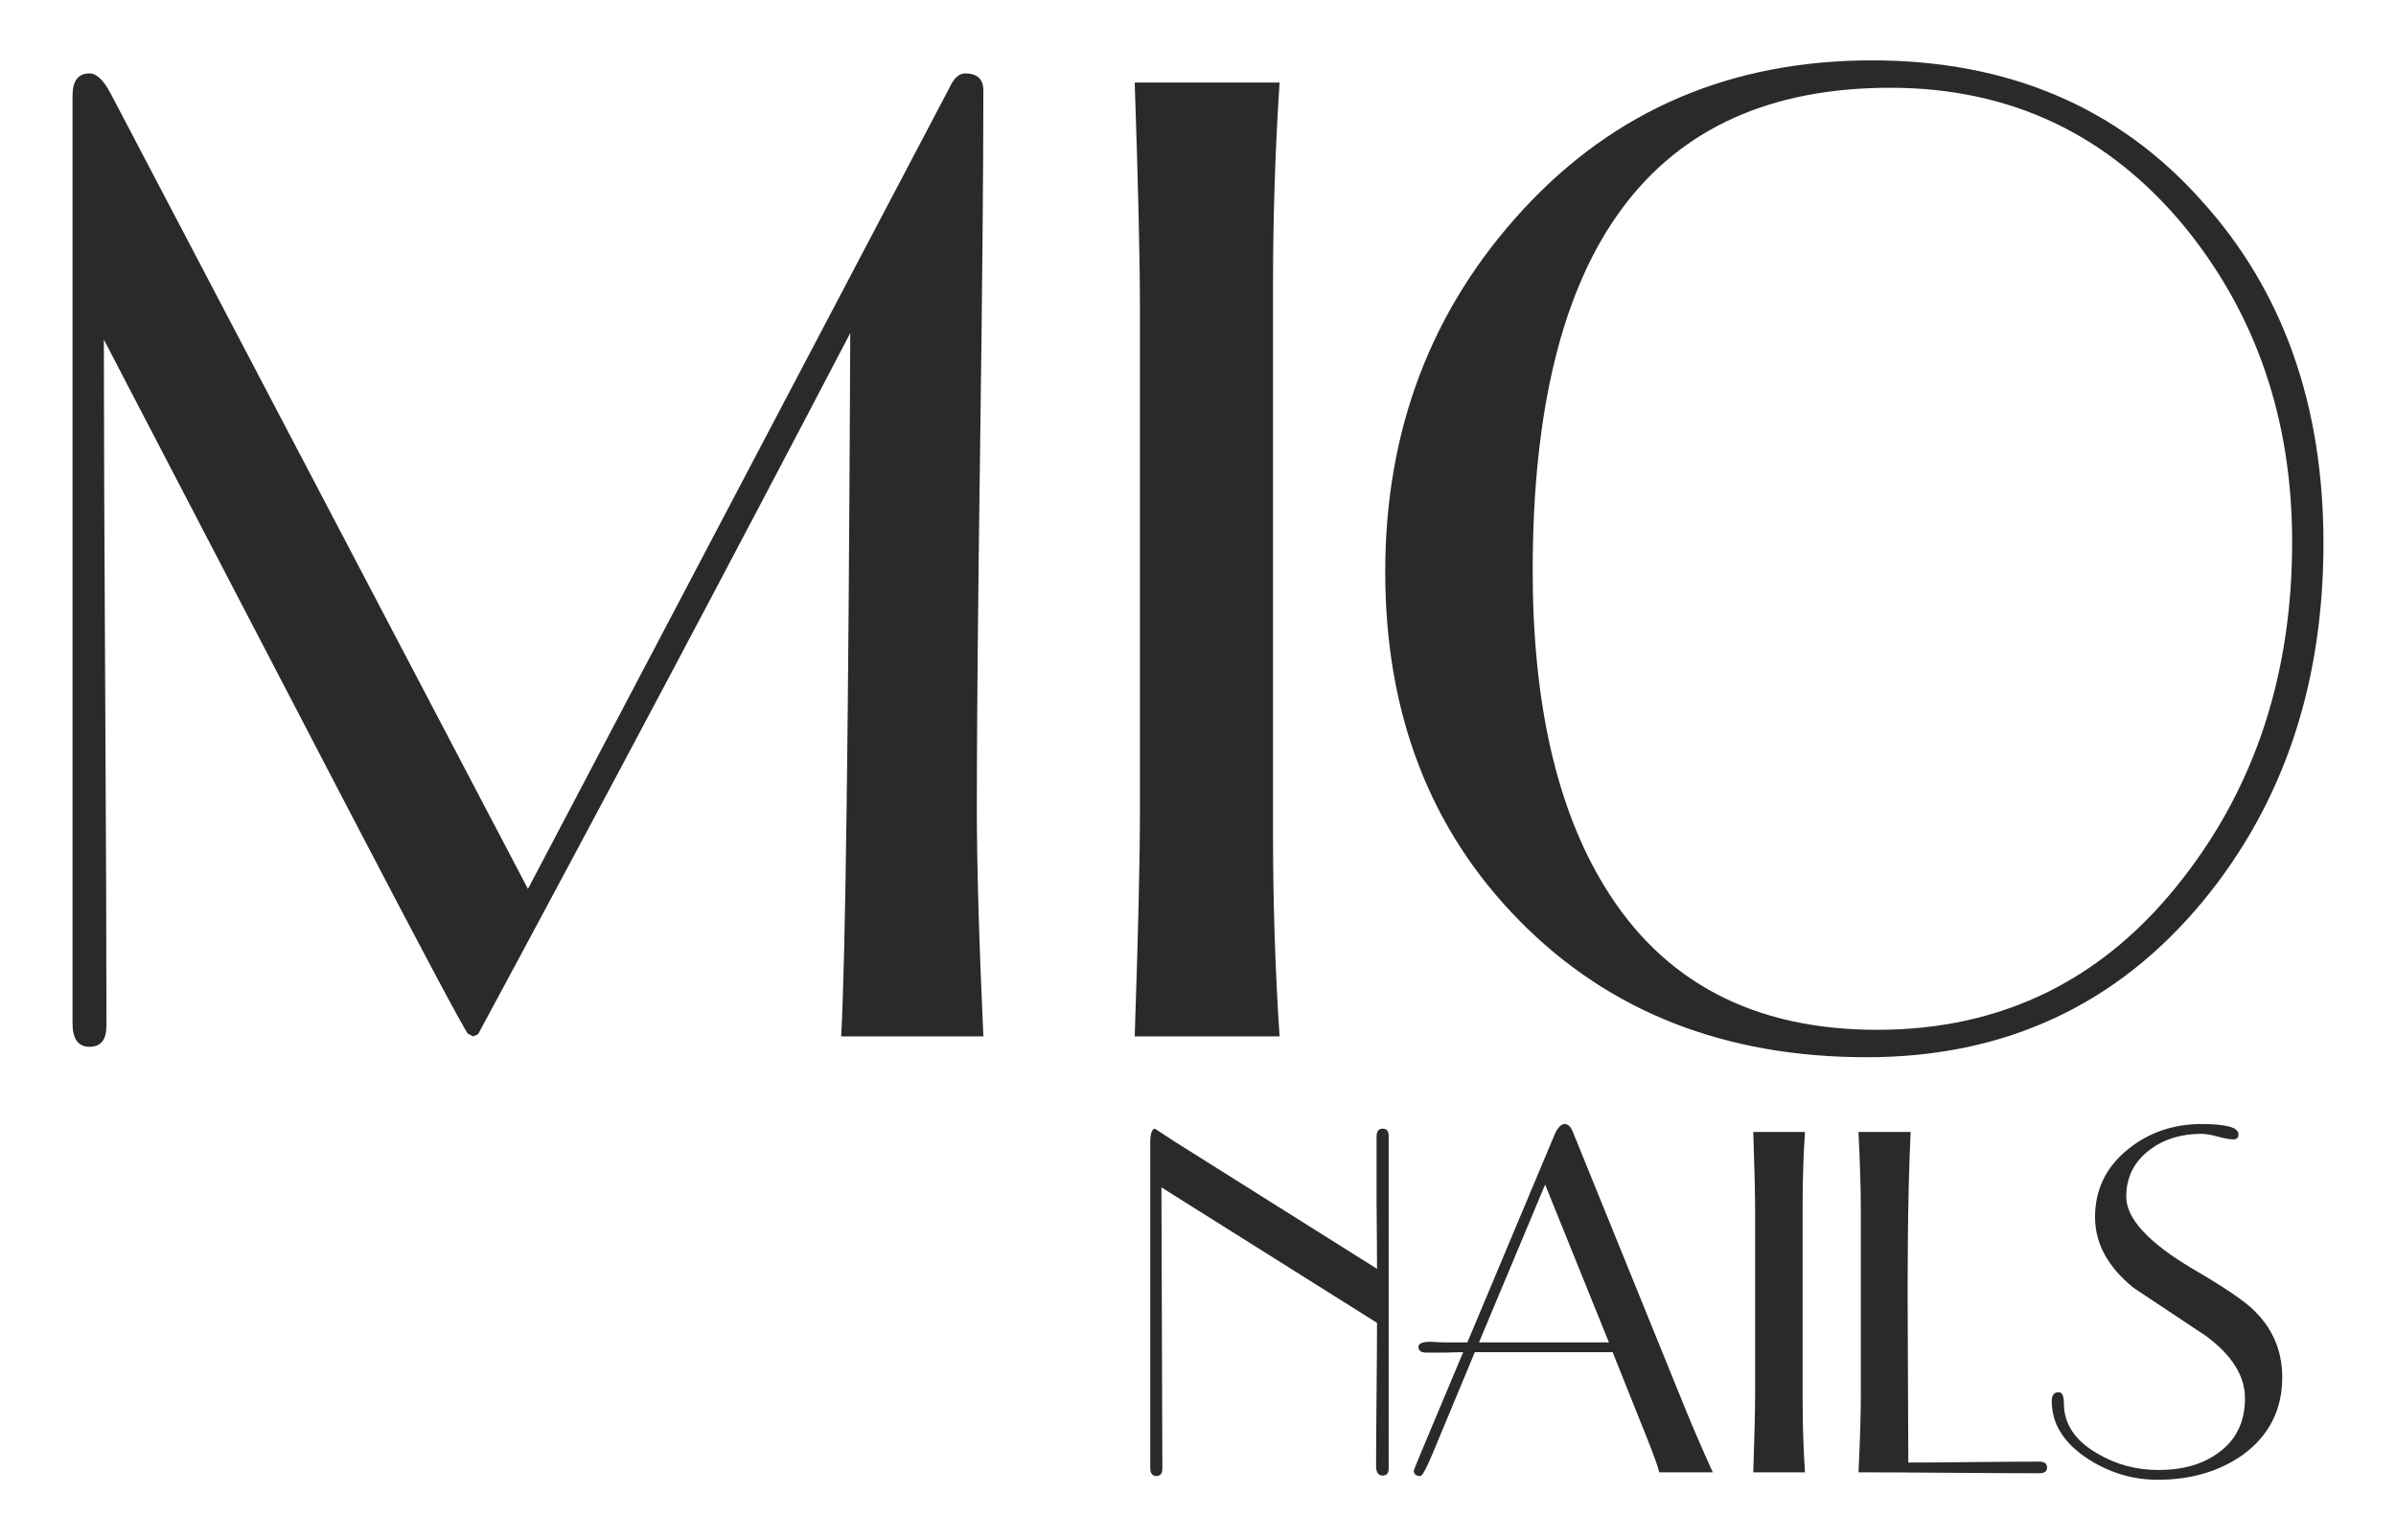
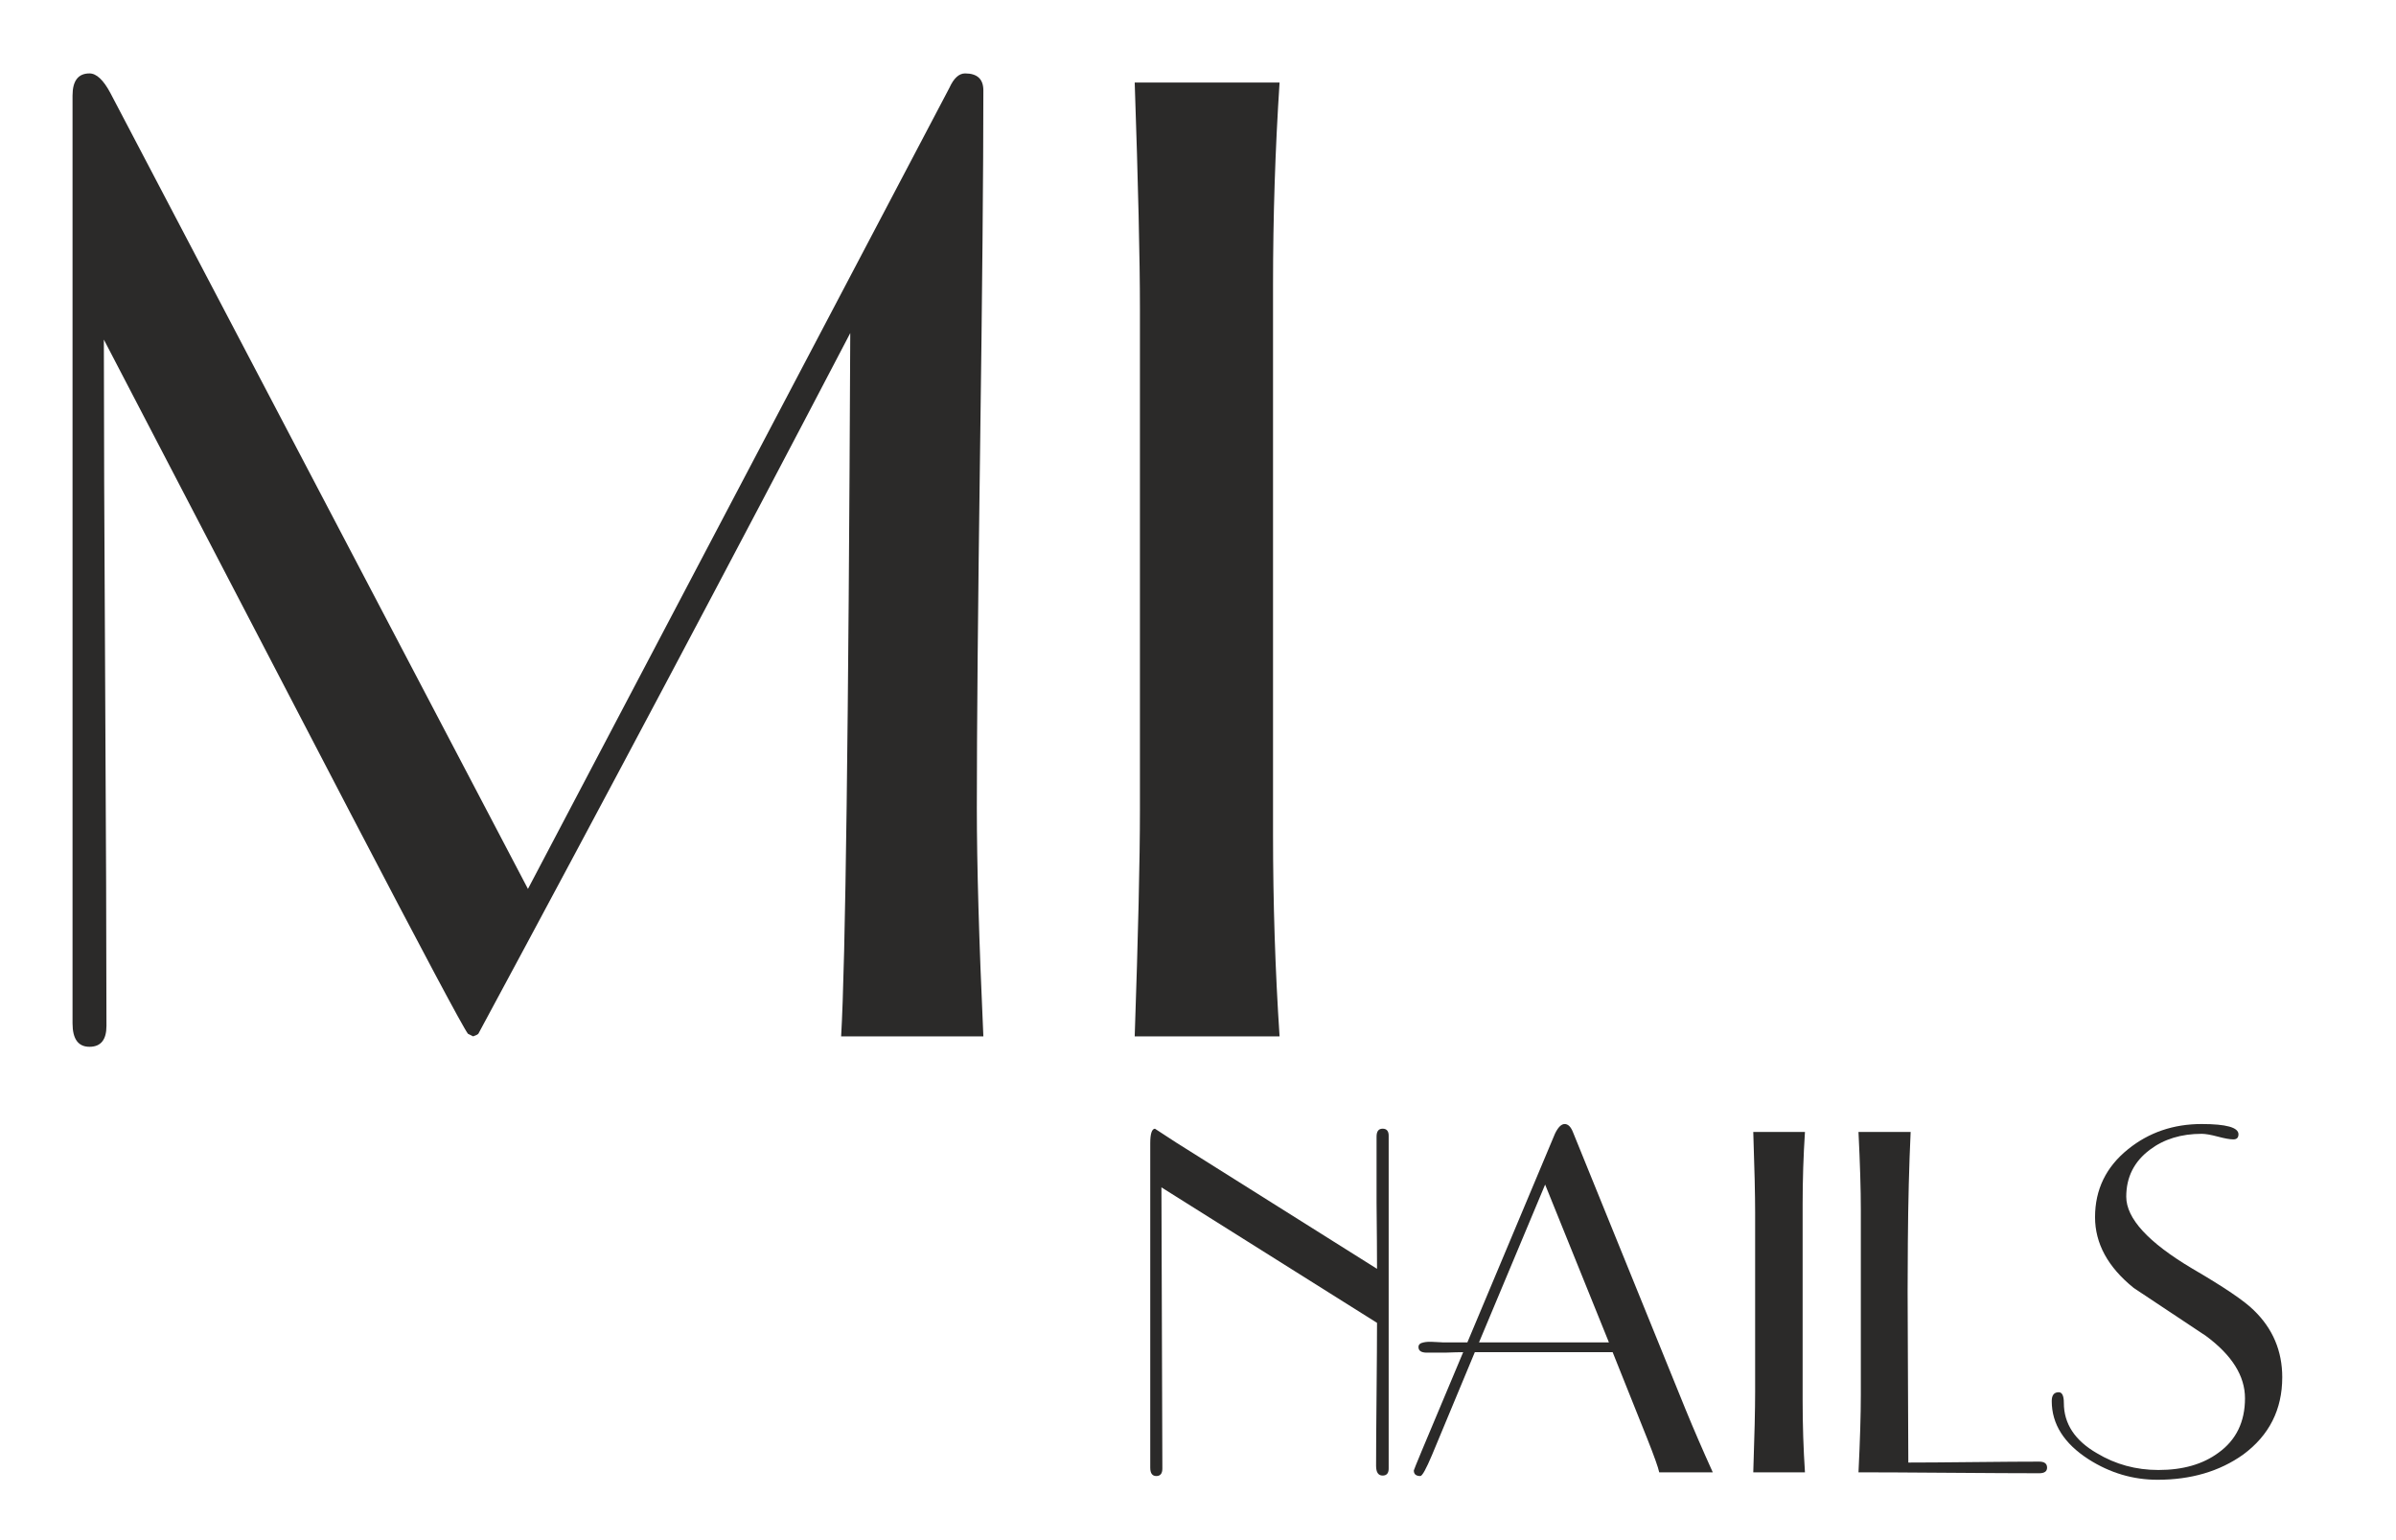
<svg xmlns="http://www.w3.org/2000/svg" xml:space="preserve" width="70mm" height="45mm" version="1.1" style="shape-rendering:geometricPrecision; text-rendering:geometricPrecision; image-rendering:optimizeQuality; fill-rule:evenodd; clip-rule:evenodd" viewBox="0 0 7000 4500">
  <defs>
    <style type="text/css"> .fil0 {fill:#2B2A29;fill-rule:nonzero} </style>
  </defs>
  <g id="Слой_x0020_1">
    <g id="_2412906455744">
      <g>
        <path class="fil0" d="M2872.92 264.07c0,233.86 -3.22,583.29 -9.54,1048.4 -6.37,465.1 -9.52,814.59 -9.52,1048.39 0,165.24 6.32,387.61 19.06,667.16l-415.54 0c12.67,-215.99 21.56,-900.96 26.68,-2054.86 -353.3,676.1 -715.48,1358.5 -1086.52,2047.23 -2.56,2.57 -7.63,5.13 -15.24,7.63l-15.26 -7.63c-15.25,-20.31 -129.62,-235.04 -343.12,-644.28l-720.52 -1383.88c0,223.67 1.24,557.91 3.81,1002.64 2.49,444.8 3.8,779.04 3.8,1002.64 0,40.64 -16.55,61.02 -49.55,61.02 -33.06,0 -49.56,-22.88 -49.56,-68.63l0 -2710.58c0,-43.19 16.5,-64.81 49.56,-64.81 20.32,0 40.63,19.06 60.99,57.18l1219.96 2325.54 1231.38 -2340.79c12.7,-27.94 27.94,-41.93 45.75,-41.93 35.57,0 53.38,16.56 53.38,49.56z" />
        <path class="fil0" d="M3738.29 3028.02l-423.2 0c10.13,-297.36 15.26,-517.16 15.26,-659.53l0 -1467.76c0,-142.3 -5.13,-362.17 -15.26,-659.53l423.2 0c-12.78,195.73 -19.09,392.67 -19.09,590.9l0 1605c0,200.82 6.31,397.81 19.09,590.92z" />
-         <path class="fil0" d="M6788.09 1586.95c0,411.73 -116.92,759.98 -350.74,1044.59 -251.6,304.98 -579.47,457.48 -983.58,457.48 -414.3,0 -752.34,-132.78 -1014.1,-398.39 -261.79,-265.55 -392.67,-605.51 -392.67,-1019.8 0,-414.24 134.05,-766.88 402.22,-1057.92 268.13,-290.99 608.06,-436.53 1019.81,-436.53 398.98,0 720.55,137.25 964.53,411.74 236.37,261.79 354.53,594.72 354.53,998.83zm-91.5 -3.8l0 0c0,-355.81 -104.25,-662.05 -312.61,-918.79 -223.65,-271.92 -510.84,-407.92 -861.58,-407.92 -696.43,0 -1044.59,470.24 -1044.59,1410.58 0,386.35 69.87,693.84 209.67,922.58 170.26,279.62 435.87,419.35 796.78,419.35 368.49,0 667.18,-148.67 895.93,-446.03 210.91,-271.93 316.4,-598.54 316.4,-979.77z" />
      </g>
      <g>
        <path class="fil0" d="M4057.06 4290.95c0,13.61 -5.92,20.39 -17.71,20.39 -12.71,0 -19.05,-9.51 -19.05,-28.56 0,-46.23 0.45,-116.06 1.38,-209.49 0.9,-93.4 1.34,-162.78 1.34,-208.16l-629.86 -395.87 2.72 821.69c0,14.5 -5.93,21.77 -17.67,21.77 -11.82,0 -17.71,-8.16 -17.71,-24.49l0 -948.23c0,-27.18 4.55,-41.24 13.61,-42.17 13.6,9.1 34.45,22.7 62.59,40.83l586.32 368.65c0,-42.61 -0.44,-107 -1.34,-193.16 0,-86.16 0,-150.55 0,-193.2 0,-15.4 5.89,-23.12 17.67,-23.12 11.79,0 17.71,6.82 17.71,20.43l0 972.69z" />
        <path class="fil0" d="M5003.91 4301.83l-156.44 0c-2.72,-13.6 -14.54,-46.71 -35.38,-99.32l-100.67 -251.66 -402.69 0 -125.16 300.65c-17.23,40.83 -28.56,61.22 -34.01,61.22 -12.71,0 -19.05,-5.44 -19.05,-16.33 0,-0.89 7.68,-19.95 23.12,-57.12l121.09 -288.42c-11.81,0 -29.49,0.45 -53.05,1.34 -23.6,0 -41.31,0 -53.06,0 -16.33,0 -24.49,-5.44 -24.49,-16.33 0,-7.23 4.96,-11.75 14.95,-13.57 7.27,-1.83 17.71,-2.28 31.28,-1.38 19.05,0.93 27.22,1.38 24.5,1.38l72.1 0 255.77 -609.47c9.06,-19.05 18.57,-28.6 28.56,-28.6 9.99,0 18.15,8.17 24.49,24.5l329.25 810.8c22.63,55.36 48.95,116.13 78.89,182.31zm-303.37 -379.54l0 0 -186.38 -461.2 -193.2 461.2 379.58 0z" />
        <path class="fil0" d="M5273.25 4301.83l-151 0c3.62,-106.1 5.44,-184.55 5.44,-235.36l0 -523.76c0,-50.78 -1.82,-129.23 -5.44,-235.34l151 0c-4.55,69.84 -6.79,140.12 -6.79,210.84l0 572.75c0,71.66 2.24,141.97 6.79,210.87z" />
        <path class="fil0" d="M5980.63 4288.23c0,10.88 -7.72,16.33 -23.12,16.33 -58.98,0 -146.93,-0.49 -263.92,-1.38 -117,-0.9 -204.99,-1.35 -263.93,-1.35 4.54,-93.39 6.82,-168.7 6.82,-225.82l0 -542.81c0,-57.15 -2.28,-132.43 -6.82,-225.83l152.37 0c-4.54,97.05 -7.27,204.54 -8.16,322.4 -0.9,82.54 -0.9,189.58 0,321.08 0.89,170.53 1.38,277.98 1.38,322.43 42.61,0 106.31,-0.45 191.13,-1.38 84.78,-0.9 148.48,-1.35 191.13,-1.35 15.4,0 23.12,5.89 23.12,17.68z" />
        <path class="fil0" d="M6667.65 4024.3c0,94.36 -38.1,169.6 -114.27,225.82 -68.94,48.99 -152.38,73.49 -250.32,73.49 -71.66,0 -138.77,-19.98 -201.33,-59.88 -71.66,-46.23 -107.49,-102.9 -107.49,-170.05 0,-17.22 6.79,-25.84 20.39,-25.84 9.99,0 14.99,10.44 14.99,31.29 0,60.77 32.18,109.76 96.57,146.93 54.43,32.66 114.27,48.99 179.59,48.99 71.62,0 130.12,-16.78 175.49,-50.37 51.71,-37.17 77.55,-90.23 77.55,-159.16 0,-65.29 -38.1,-126.06 -114.27,-182.28 -69.87,-46.27 -140.15,-92.95 -210.88,-140.15 -75.31,-60.74 -112.93,-129.67 -112.93,-206.77 0,-80.72 32.21,-146.94 96.6,-198.61 60.74,-48.99 132.4,-73.49 214.94,-73.49 71.66,0 107.49,9.99 107.49,29.94 0,9.99 -5,14.95 -14.95,14.95 -9.99,0 -25.19,-2.72 -45.58,-8.16 -20.43,-5.41 -36.07,-8.13 -46.96,-8.13 -59.84,0 -110.17,15.43 -151,46.23 -46.26,34.49 -69.38,80.27 -69.38,137.42 0,63.5 63.94,133.3 191.82,209.5 93.4,54.4 153.72,95.22 180.94,122.44 55.33,53.5 82.99,118.82 82.99,195.89z" />
      </g>
    </g>
  </g>
</svg>